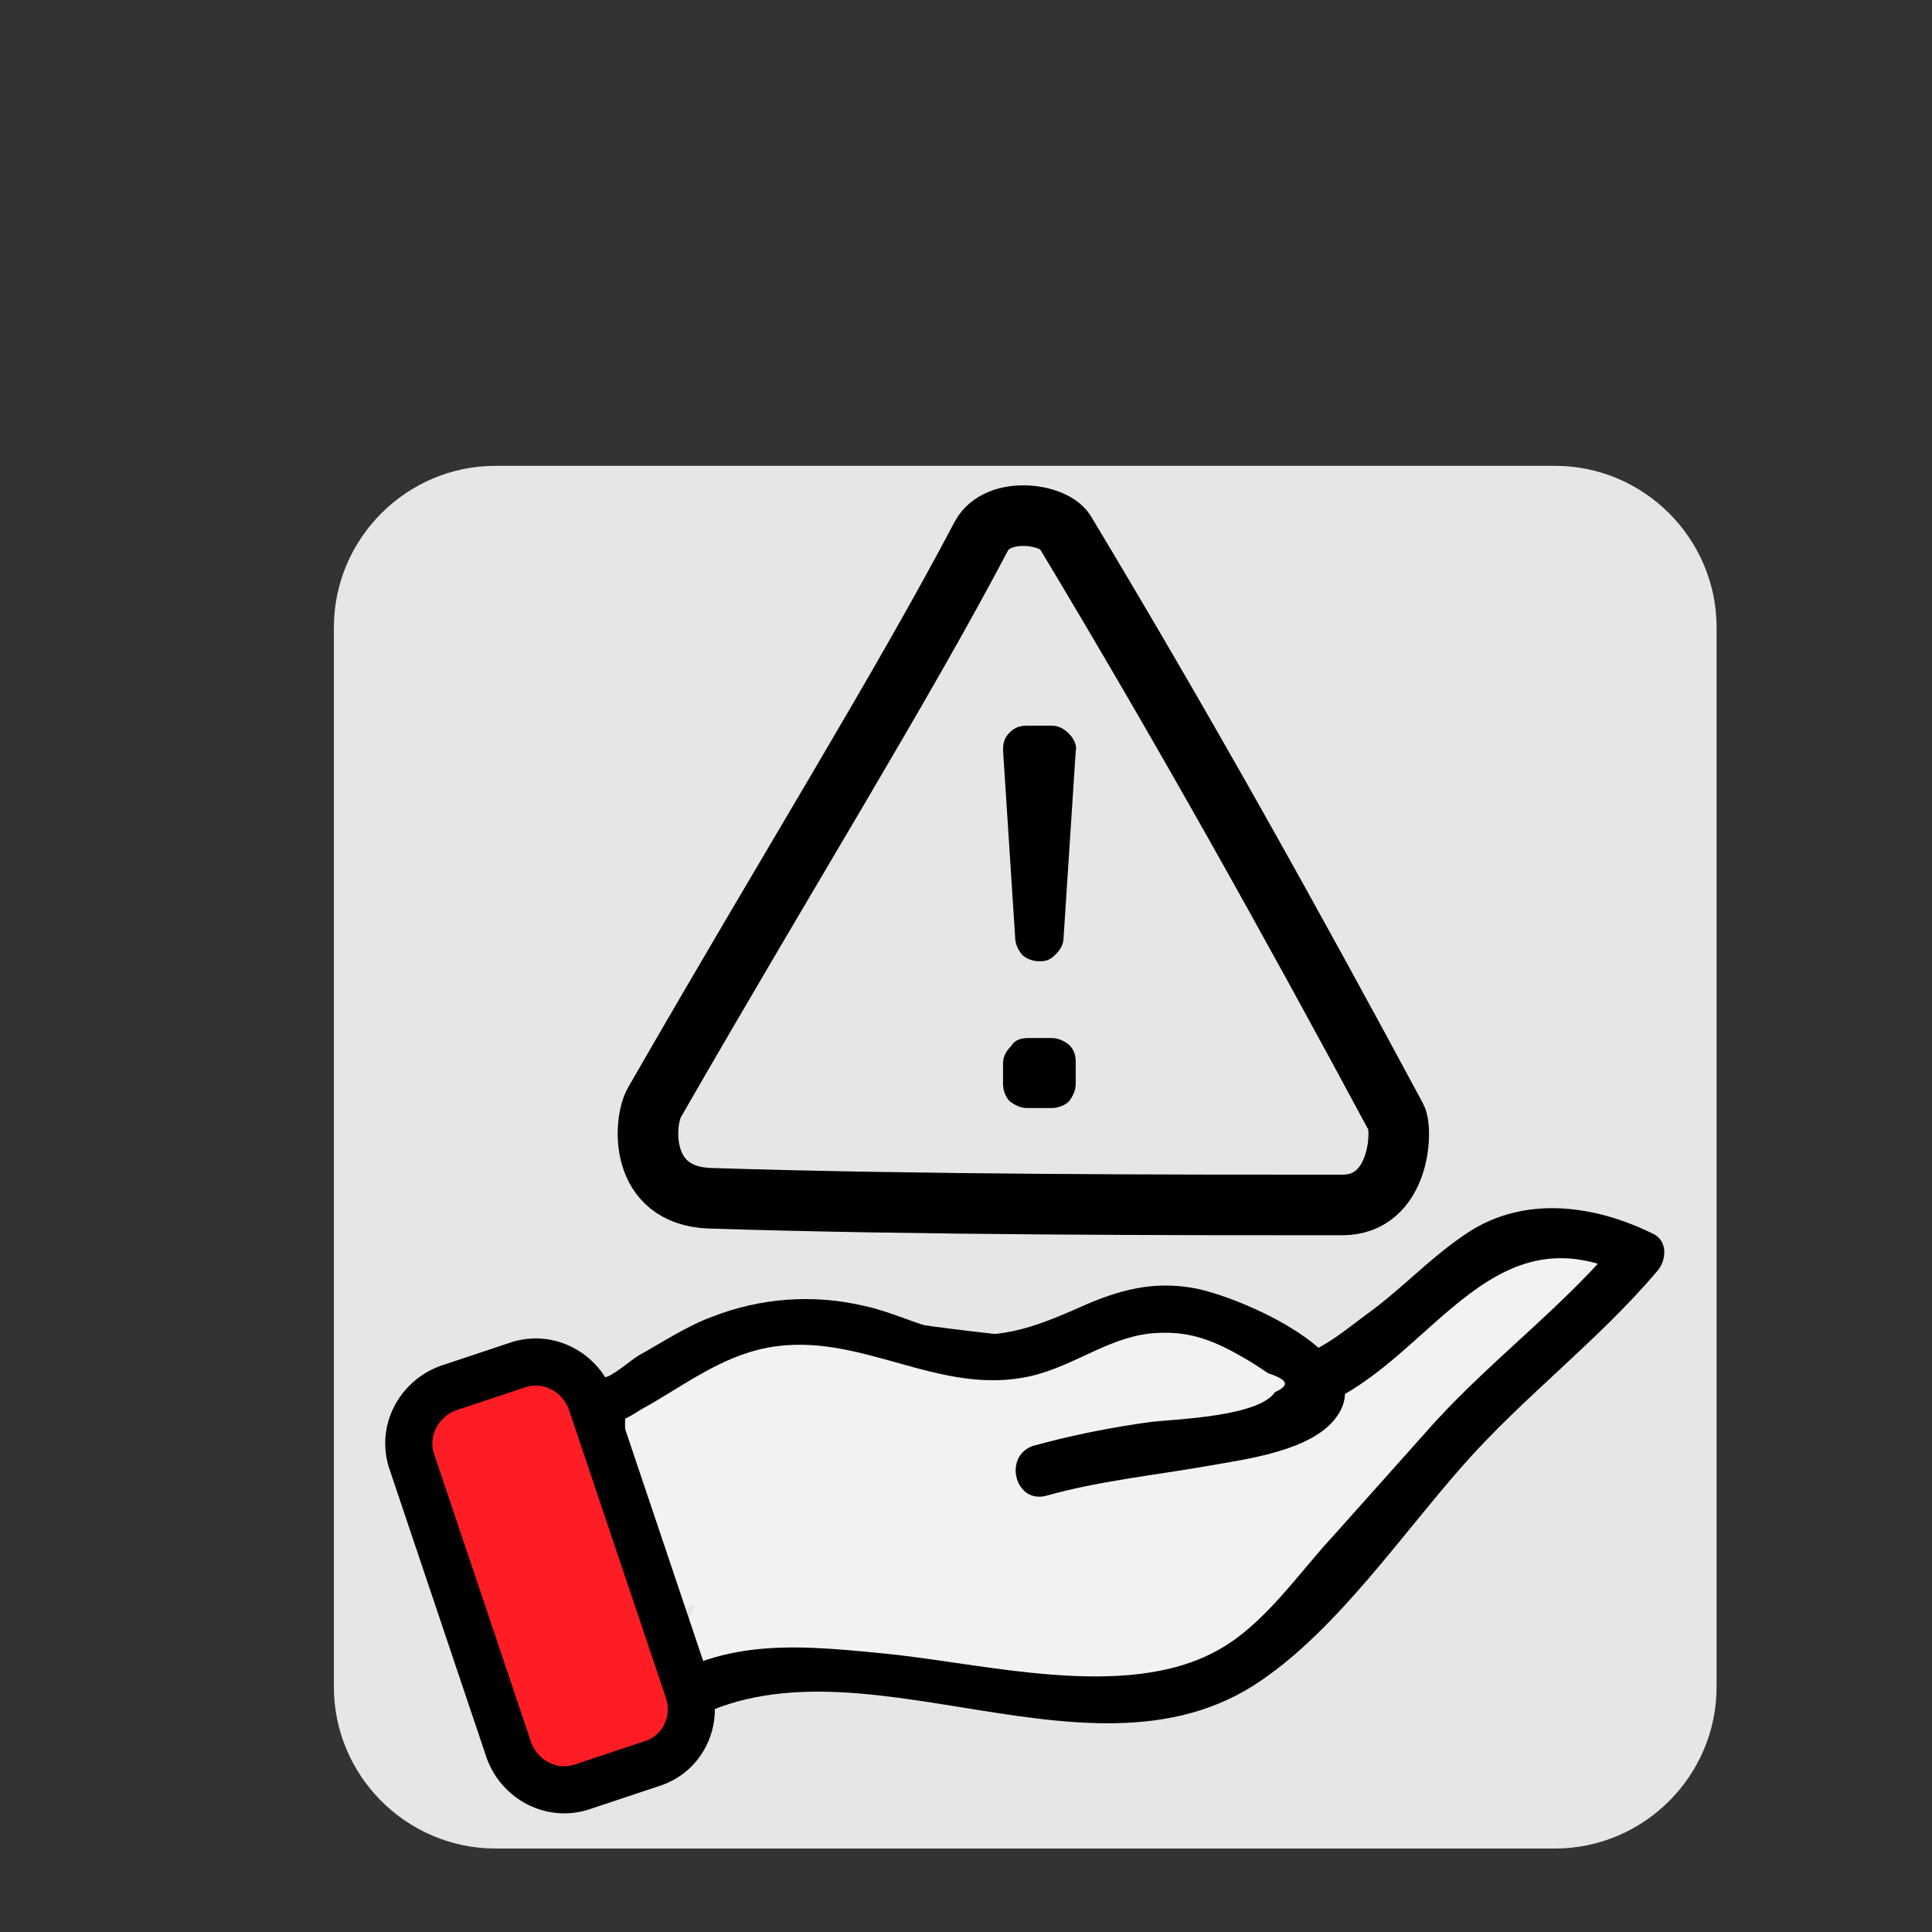
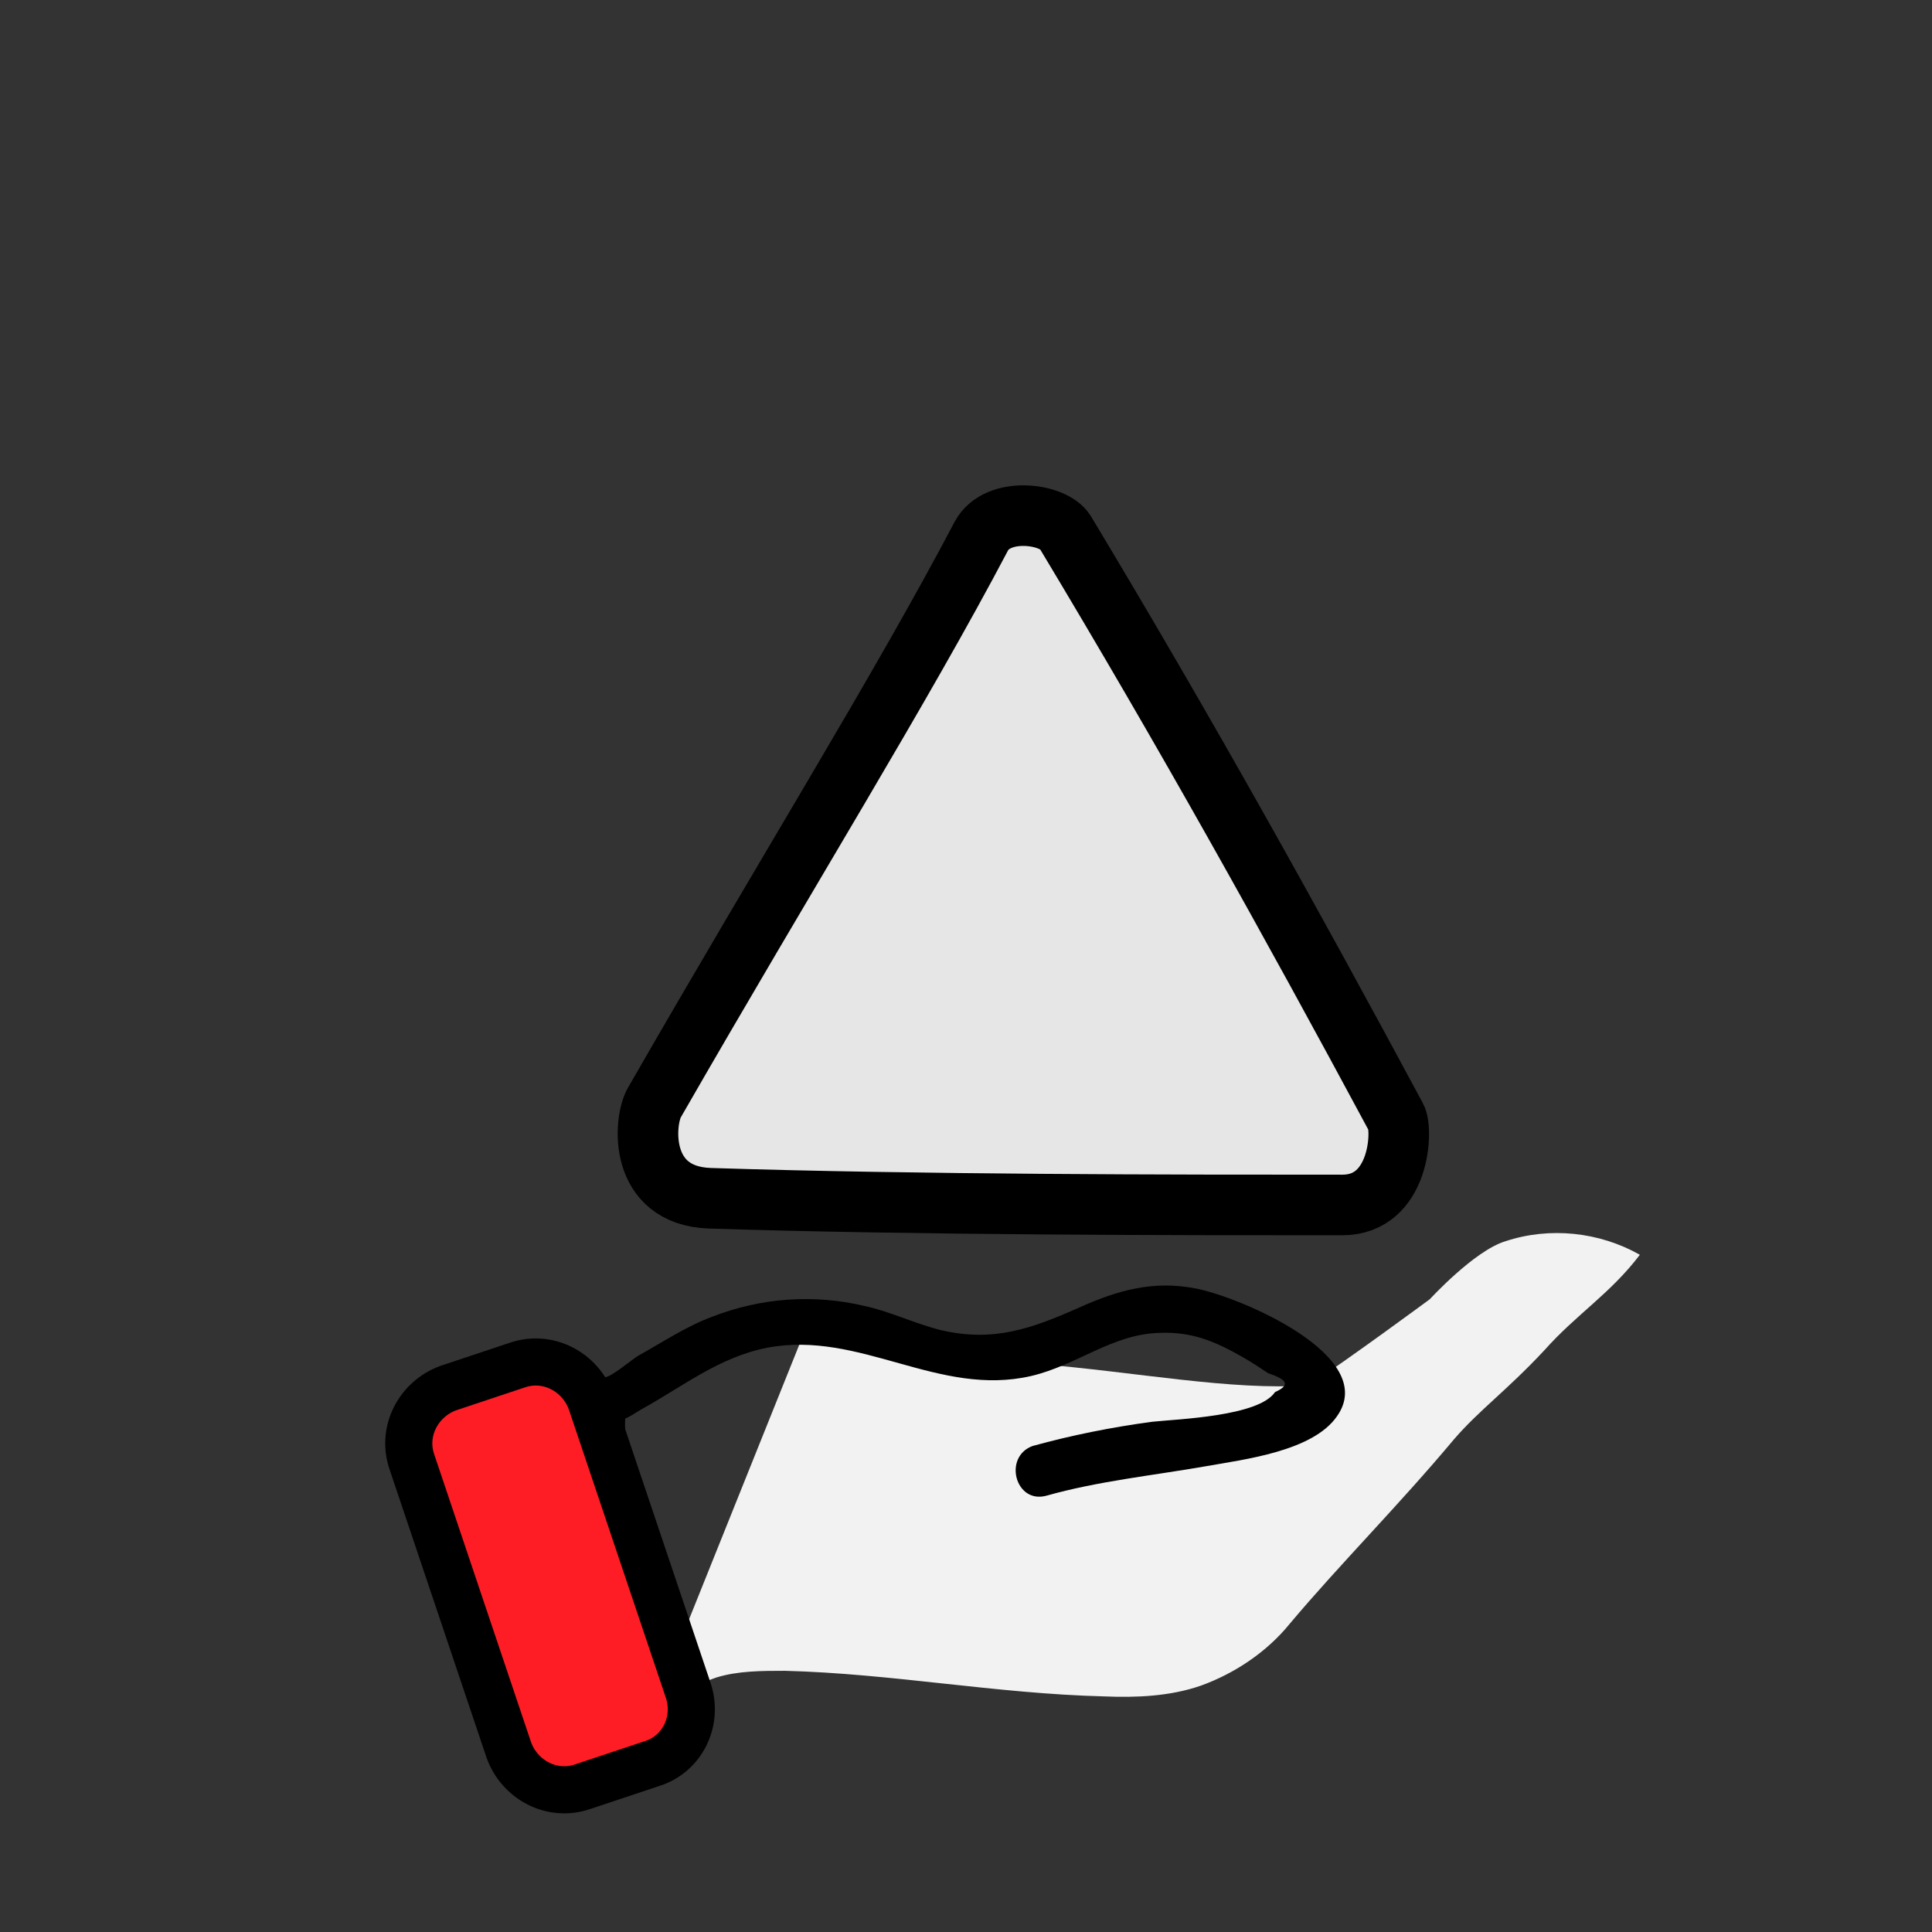
<svg xmlns="http://www.w3.org/2000/svg" version="1.1" id="OBJECTS" x="0px" y="0px" viewBox="0 0 143.5 143.5" style="enable-background:new 0 0 143.5 143.5;" xml:space="preserve">
  <rect x="0" y="0" width="143.5" height="143.5" fill="#333333" stroke="none" />
  <style type="text/css">
	.st0{display:none;fill:url(#SVGID_1_);}
	.st1{fill:#E1E1E1;}
	.st2{fill:none;stroke:#000000;stroke-width:3;stroke-miterlimit:10;}
	.st3{fill:#FF1D25;}
	.st4{fill:#E6E6E6;}
	.st5{fill:#CCCCCC;stroke:#000000;stroke-width:4;stroke-miterlimit:10;}
	.st6{fill:#F2F2F2;}
	.st7{fill:#FF1D25;stroke:#000000;stroke-width:3.5;stroke-miterlimit:10;}
	.st8{fill:#F2F2F2;stroke:#000000;stroke-width:4;stroke-miterlimit:10;}
	.st9{fill:#B3B3B3;stroke:#000000;stroke-width:4;stroke-miterlimit:10;}
	.st10{fill:none;stroke:#000000;stroke-width:4;stroke-miterlimit:10;}
	.st11{fill:#F2F2F2;stroke:#000000;stroke-width:3;stroke-miterlimit:10;}
	.st12{fill:#666666;stroke:#000000;stroke-width:3;stroke-miterlimit:10;}
	.st13{fill:#666666;stroke:#000000;stroke-width:2;stroke-miterlimit:10;}
	.st14{fill:#CCCCCC;stroke:#000000;stroke-width:3;stroke-miterlimit:10;}
	.st15{fill:#FF1D25;stroke:#000000;stroke-width:2;stroke-miterlimit:10;}
	.st16{fill:#FF1D25;stroke:#000000;stroke-width:3;stroke-miterlimit:10;}
	.st17{fill:#E6E6E6;stroke:#000000;stroke-width:4;stroke-miterlimit:10;}
	.st18{fill:none;stroke:#FF1D25;stroke-width:4;stroke-miterlimit:10;}
	.st19{fill:#E6E6E6;stroke:#000000;stroke-width:3;stroke-miterlimit:10;}
	.st20{fill:#FF1D25;stroke:#000000;stroke-width:4;stroke-miterlimit:10;}
	.st21{fill:#E6E6E6;stroke:#000000;stroke-width:4.5;stroke-miterlimit:10;}
</style>
  <g>
-     <path class="st4" d="M115.5,137.3H36.8c-6.6,0-12-5.4-12-12V46.6c0-6.6,5.4-12,12-12h78.7c6.6,0,12,5.4,12,12v78.7   C127.5,131.9,122.1,137.3,115.5,137.3z" />
    <g>
      <g>
        <path class="st6" d="M48.2,127.7c1.6-1.2,3.2-2.5,5-3.1c1.6-0.5,3.4-0.5,5.1-0.5c7.9,0.2,15.7,1.7,23.7,1.9     c2.4,0.1,4.9,0,7.2-0.8c2.5-0.9,4.9-2.5,6.6-4.6c3.7-4.4,8.1-8.8,12.2-13.7c1.9-2.2,3.9-3.6,6.7-6.6c2.4-2.7,4.9-4.2,7.1-7.1     c-3-1.7-6.7-2.1-10-1c-2.3,0.7-5.6,4.3-5.6,4.3s-6.1,4.5-9,6.4c-5.8,0.4-12.8-1-20.2-1.6c-6.4-0.5-12.2-1.4-17.2-2.5" />
        <g>
-           <path d="M49.1,129.2c12.7-9.8,31.3,4.8,44.6-4.4c5.7-3.9,10.4-10.8,15-16c4.5-5.1,10-9.2,14.4-14.4c0.7-0.8,0.8-2.3-0.4-2.8      c-4.3-2.1-9.4-2.8-13.6-0.1c-2.9,1.9-4.9,4.2-7.7,6.2c-2.4,1.8-4.1,3.3-7.2,3.4c-3.3,0.1-6.7-0.5-9.9-0.9c-8-0.9-16-1.5-24-3.2      c-2.3-0.5-3.2,3-1,3.5c6.5,1.3,13,2.1,19.5,2.7c3.5,0.3,7,0.8,10.5,1.2c2.4,0.2,5.9,1,8.3,0.2c8.5-3,12.8-15,23.2-9.9      c-0.1-0.9-0.2-1.9-0.4-2.8c-4.1,5-9.4,8.9-13.8,13.7c-2.5,2.8-5,5.6-7.5,8.4c-2.7,2.9-5.2,6.7-8.7,8.6      c-6.9,3.8-17.4,0.9-24.9,0.2c-7-0.7-12.5-1.1-18.3,3.3C45.5,127.5,47.3,130.6,49.1,129.2L49.1,129.2z" />
-         </g>
+           </g>
      </g>
      <g>
-         <path class="st6" d="M77.2,109.3c5.3-1.6,9.5-1.7,12.4-2.3c2.7-0.5,5.6-1,7.9-2.7c0.4-0.3,0.8-0.7,0.7-1.2     c-0.1-0.4-0.4-0.6-0.6-0.8c-2-1.5-4-3.1-6.3-4.1c-2.3-1-4.9-1.5-7.3-0.9c-1.9,0.5-3.5,1.7-5.3,2.4c-2.6,1.1-5.6,1.4-8.3,0.7     c-1.9-0.4-3.8-1.3-5.7-1.8c-4.2-1.2-8.8-0.7-12.6,1.3c-3.7,1.9-6.5,4.3-6.9,3.9c-0.8-0.7,1.7,16.7,1.8,17.2" />
        <g>
          <path d="M77.7,111.1c3.9-1.1,7.9-1.5,11.9-2.2c2.8-0.5,7.9-1.1,9.7-3.7c3.2-4.5-7.3-8.9-10.5-9.5c-3.1-0.6-5.7,0.1-8.6,1.4      c-3.6,1.6-6.4,2.6-10.3,1.7c-2-0.5-3.8-1.4-5.7-1.8c-3.8-0.9-7.7-0.6-11.3,0.8c-1.9,0.7-3.7,1.9-5.5,2.9c-0.5,0.3-2,1.6-2.5,1.6      c-0.8-0.1-1.5,0.6-1.7,1.3c-0.9,2.5,0.3,6.6,0.6,9.1c0.4,3,0.8,6,1.2,9c0.3,2.3,3.8,1.3,3.5-1c-0.4-2.7-0.8-5.4-1.1-8.1      c-0.3-2.1-1.4-6.4-0.8-8.2c-0.6,0.4-1.2,0.9-1.7,1.3c1,0.1,1.9-0.5,2.7-1c3.1-1.7,5.8-3.9,9.4-4.6c6.9-1.3,12.7,3.7,19.6,2.1      c3.4-0.8,6-3.1,9.5-3.2c2.4-0.1,4.1,0.6,6.2,1.8c0.7,0.4,1.3,0.8,1.9,1.2c1.5,0.5,1.6,0.9,0.5,1.4c-1.2,1.8-7.2,2-9.1,2.2      c-3,0.4-6,1-8.9,1.8C74.5,108.2,75.4,111.7,77.7,111.1L77.7,111.1z" />
        </g>
      </g>
      <path class="st7" d="M48.4,131l-5.1,1.7c-2.3,0.8-4.7-0.5-5.5-2.7l-7.2-21.4c-0.8-2.3,0.5-4.7,2.7-5.5l5.1-1.7    c2.3-0.8,4.7,0.5,5.5,2.7l7.2,21.4C51.9,127.8,50.7,130.3,48.4,131z" />
    </g>
    <path class="st21" d="M79.1,39.5c-0.9-1.4-5-1.9-6.2,0.3c-6,11.4-14.3,24.7-24.3,42.1c-0.8,1.4-1.2,6.9,4.1,7.1   c15.6,0.5,34.5,0.5,47,0.5c4.3,0,4.5-5.6,4-6.5C95.8,68.3,88,54.3,79.1,39.5z" />
    <g>
-       <path d="M76.4,77.1h1.7c0.5,0,0.9,0.2,1.3,0.5c0.4,0.4,0.5,0.8,0.5,1.3v1.6c0,0.5-0.2,0.9-0.5,1.3c-0.3,0.3-0.8,0.5-1.3,0.5h-1.8    c-0.5,0-0.9-0.2-1.3-0.5c-0.3-0.3-0.5-0.8-0.5-1.3v-1.5c0-0.5,0.2-0.9,0.6-1.3C75.4,77.2,75.9,77.1,76.4,77.1z M79.9,55.8    l-0.9,13.8c0,0.5-0.2,0.9-0.6,1.3s-0.7,0.5-1.2,0.5c-0.5,0-1-0.2-1.3-0.5c-0.3-0.4-0.5-0.8-0.5-1.3l-0.9-13.9    c0-0.5,0.1-0.9,0.5-1.3c0.4-0.4,0.8-0.5,1.3-0.5h1.8c0.5,0,0.9,0.2,1.3,0.6C79.8,54.9,80,55.4,79.9,55.8z" />
-     </g>
+       </g>
  </g>
</svg>